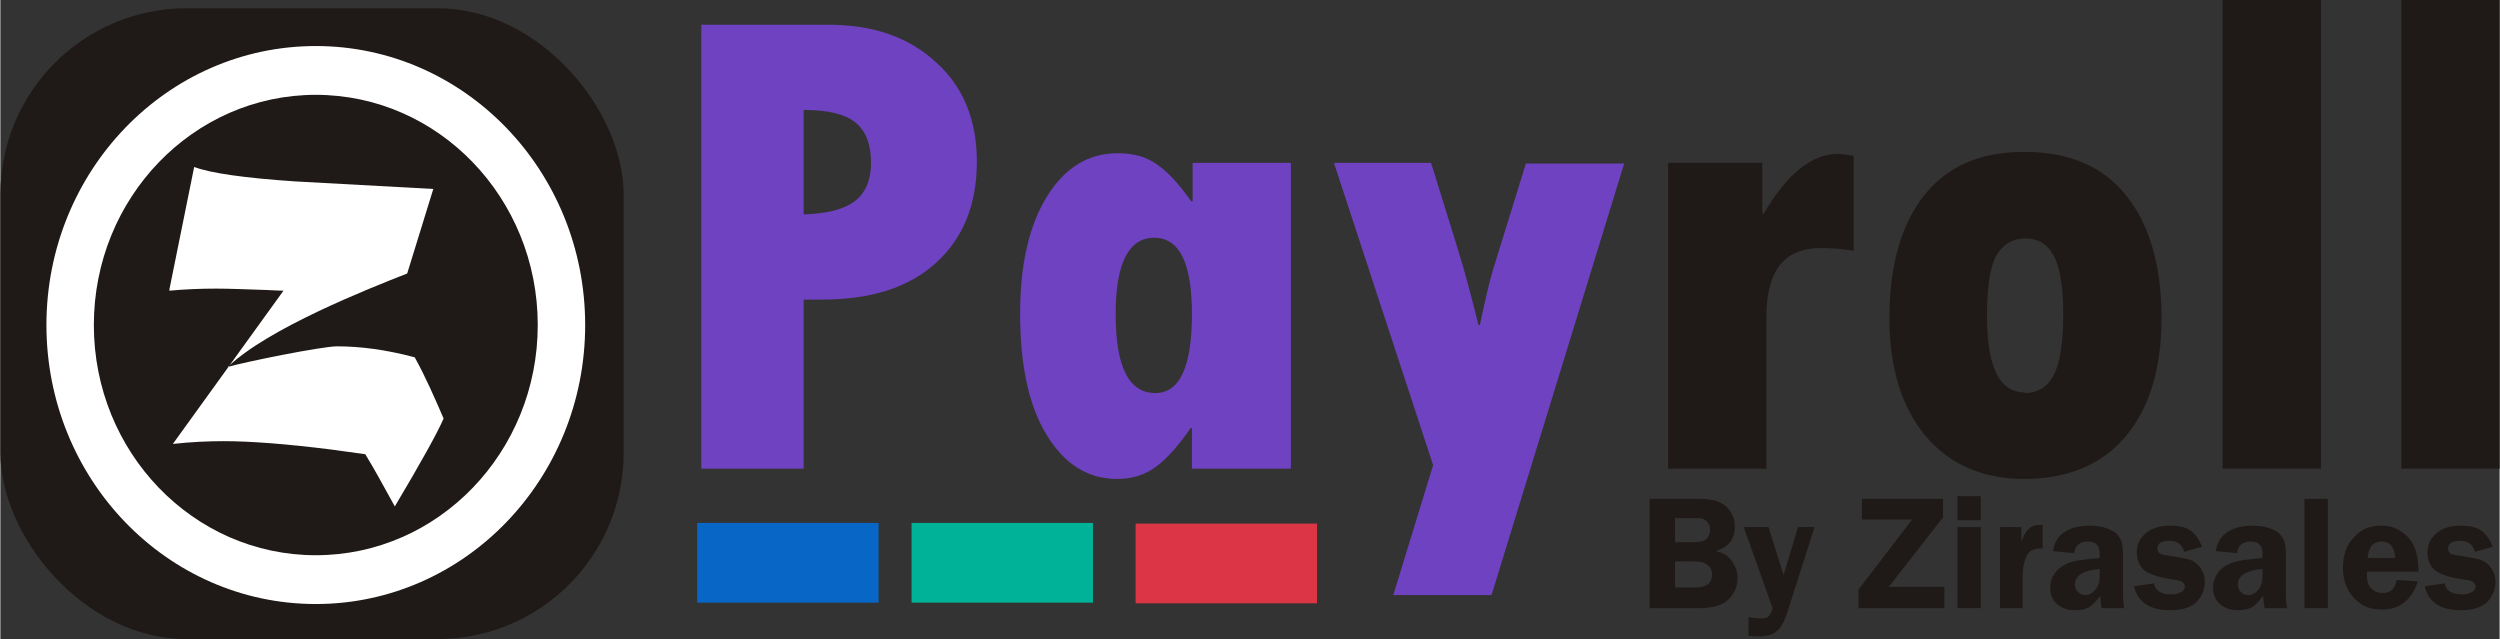
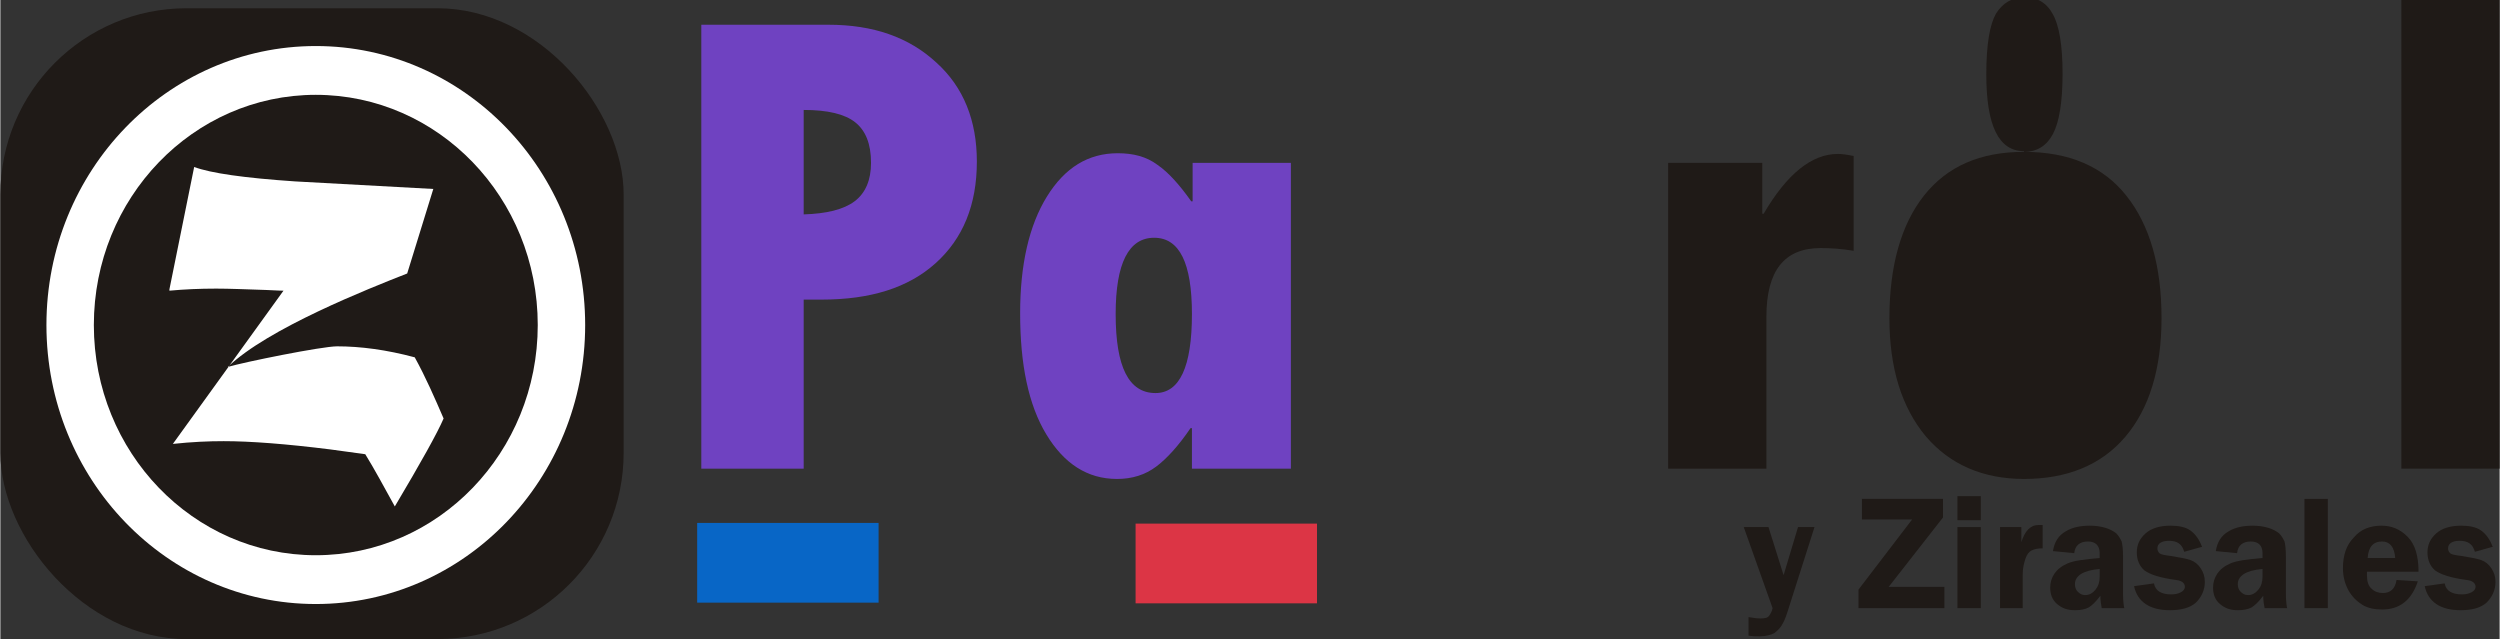
<svg xmlns="http://www.w3.org/2000/svg" xml:space="preserve" width="4.577in" height="1.17in" style="shape-rendering:geometricPrecision; text-rendering:geometricPrecision; image-rendering:optimizeQuality; fill-rule:evenodd; clip-rule:evenodd" viewBox="0 0 3.637 0.93">
  <rect x="0" y="0" width="3.637" height="0.93" fill="#333333" stroke="none" />
  <defs>
    <style type="text/css">
   
    .fil2 {fill:#1F1A17}
    .fil3 {fill:white}
    .fil7 {fill:#00B297}
    .fil6 {fill:#0866C6}
    .fil5 {fill:#DC3545}
    .fil1 {fill:#1F1A17;fill-rule:nonzero}
    .fil4 {fill:white;fill-rule:nonzero}
    .fil0 {fill:#6F42C1;fill-rule:nonzero}
   
  </style>
  </defs>
  <g id="Layer_x0020_1">
    <g id="_113975560">
      <path id="_113939352" class="fil0" d="M1.02 0.036l0.185 0c0.065,0 0.117,0.018 0.157,0.055 0.04,0.036 0.059,0.085 0.059,0.144 0,0.063 -0.02,0.112 -0.06,0.148 -0.04,0.036 -0.095,0.053 -0.166,0.053l-0.026 0 0 0.246 -0.149 0 0 -0.646zm0.149 0.124l0 0.152c0.033,-0.001 0.058,-0.007 0.074,-0.019 0.016,-0.012 0.024,-0.031 0.024,-0.056 0,-0.028 -0.008,-0.047 -0.023,-0.059 -0.015,-0.012 -0.04,-0.018 -0.075,-0.018z" />
      <path id="_1139393521" class="fil0" d="M1.734 0.682l0 -0.059 -0.002 0c-0.017,0.025 -0.034,0.044 -0.05,0.056 -0.016,0.012 -0.035,0.018 -0.057,0.018 -0.043,0 -0.077,-0.022 -0.103,-0.065 -0.026,-0.043 -0.038,-0.102 -0.038,-0.176 0,-0.071 0.013,-0.128 0.039,-0.17 0.026,-0.042 0.06,-0.063 0.103,-0.063 0.023,0 0.042,0.005 0.058,0.017 0.016,0.011 0.032,0.029 0.049,0.053l0.002 0 0 -0.056 0.143 0 0 0.445 -0.142 0zm0 -0.225c0,-0.074 -0.018,-0.111 -0.055,-0.111 -0.037,0 -0.056,0.037 -0.056,0.111 0,0.077 0.019,0.115 0.058,0.115 0.035,0 0.053,-0.038 0.053,-0.115z" />
-       <path id="_11393935212" class="fil0" d="M1.941 0.237l0.141 0 0.036 0.116c0.013,0.041 0.023,0.08 0.033,0.12l0.002 0c0.008,-0.037 0.014,-0.064 0.019,-0.08l0.048 -0.155 0.143 0 -0.193 0.628 -0.143 0 0.058 -0.189 -0.144 -0.439z" />
      <path id="_113939352123" class="fil1" d="M2.564 0.237l0 0.074 0.002 0c0.034,-0.058 0.07,-0.087 0.108,-0.087 0.006,0 0.013,0.001 0.023,0.003l0 0.138c-0.017,-0.003 -0.034,-0.004 -0.048,-0.004 -0.053,0 -0.079,0.033 -0.079,0.1l0 0.221 -0.143 0 0 -0.445 0.137 0z" />
-       <path id="_1139393521234" class="fil1" d="M2.945 0.221c0.065,0 0.115,0.021 0.149,0.064 0.034,0.043 0.051,0.102 0.051,0.178 0,0.074 -0.018,0.132 -0.053,0.173 -0.035,0.041 -0.085,0.061 -0.147,0.061 -0.06,0 -0.108,-0.021 -0.143,-0.062 -0.035,-0.042 -0.053,-0.099 -0.053,-0.172 0,-0.076 0.017,-0.136 0.05,-0.178 0.034,-0.043 0.082,-0.064 0.146,-0.064zm0.001 0.351c0.019,0 0.033,-0.009 0.042,-0.026 0.009,-0.017 0.014,-0.046 0.014,-0.088 0,-0.041 -0.005,-0.07 -0.014,-0.086 -0.009,-0.017 -0.023,-0.025 -0.041,-0.025 -0.018,0 -0.032,0.008 -0.042,0.024 -0.009,0.016 -0.014,0.045 -0.014,0.088 0,0.075 0.018,0.112 0.055,0.112z" />
-       <polygon id="_11393935212345" class="fil1" points="3.234,0 3.377,0 3.377,0.682 3.234,0.682 " />
+       <path id="_1139393521234" class="fil1" d="M2.945 0.221c0.065,0 0.115,0.021 0.149,0.064 0.034,0.043 0.051,0.102 0.051,0.178 0,0.074 -0.018,0.132 -0.053,0.173 -0.035,0.041 -0.085,0.061 -0.147,0.061 -0.06,0 -0.108,-0.021 -0.143,-0.062 -0.035,-0.042 -0.053,-0.099 -0.053,-0.172 0,-0.076 0.017,-0.136 0.05,-0.178 0.034,-0.043 0.082,-0.064 0.146,-0.064zc0.019,0 0.033,-0.009 0.042,-0.026 0.009,-0.017 0.014,-0.046 0.014,-0.088 0,-0.041 -0.005,-0.07 -0.014,-0.086 -0.009,-0.017 -0.023,-0.025 -0.041,-0.025 -0.018,0 -0.032,0.008 -0.042,0.024 -0.009,0.016 -0.014,0.045 -0.014,0.088 0,0.075 0.018,0.112 0.055,0.112z" />
      <polygon id="_113939352123456" class="fil1" points="3.494,0 3.637,0 3.637,0.682 3.494,0.682 " />
-       <path id="_113977792" class="fil1" d="M2.401 0.726l0.072 0c0.013,0 0.023,0.002 0.029,0.005 0.007,0.003 0.012,0.008 0.016,0.014 0.004,0.006 0.006,0.013 0.006,0.022 0,0.018 -0.009,0.029 -0.028,0.035 0.011,0.002 0.019,0.007 0.024,0.015 0.005,0.007 0.008,0.015 0.008,0.024 0,0.012 -0.004,0.022 -0.013,0.031 -0.009,0.009 -0.023,0.013 -0.043,0.013l-0.072 0 0 -0.159zm0.036 0.028l0 0.035 0.028 0c0.01,0 0.016,-0.002 0.019,-0.006 0.003,-0.004 0.004,-0.008 0.004,-0.012 0,-0.004 -0.001,-0.008 -0.003,-0.01 -0.002,-0.003 -0.005,-0.005 -0.007,-0.006 -0.003,-0.001 -0.008,-0.001 -0.015,-0.001l-0.025 0zm0 0.063l0 0.038 0.028 0c0.01,0 0.016,-0.002 0.02,-0.005 0.004,-0.003 0.006,-0.008 0.006,-0.014 0,-0.005 -0.002,-0.01 -0.006,-0.013 -0.004,-0.004 -0.01,-0.006 -0.019,-0.006l-0.03 0z" />
      <path id="_1139777921" class="fil1" d="M2.64 0.767l-0.036 0.113c-0.004,0.013 -0.007,0.022 -0.01,0.027 -0.003,0.006 -0.007,0.01 -0.012,0.014 -0.005,0.003 -0.013,0.005 -0.022,0.005 -0.005,0 -0.01,-0 -0.016,-0.001l0 -0.027c0.006,0.001 0.012,0.002 0.017,0.002 0.007,0 0.011,-0.001 0.013,-0.004 0.002,-0.003 0.004,-0.006 0.005,-0.011l-0.042 -0.118 0.036 0 0.022 0.07 0.021 -0.07 0.025 0z" />
      <polygon id="_11397779212" class="fil1" points="2.827,0.753 2.748,0.854 2.829,0.854 2.829,0.885 2.704,0.885 2.704,0.858 2.782,0.756 2.709,0.756 2.709,0.726 2.827,0.726 " />
      <path id="_113977792123" class="fil1" d="M2.882 0.767l0 0.118 -0.034 0 0 -0.118 0.034 0zm0 -0.045l0 0.035 -0.034 0 0 -0.035 0.034 0z" />
      <path id="_1139777921234" class="fil1" d="M2.943 0.885l-0.033 0 0 -0.118 0.031 0 0 0.022c0.005,-0.016 0.013,-0.025 0.025,-0.025 0.002,0 0.004,8.13458e-005 0.006,0l0 0.034c-0.007,0 -0.012,0.001 -0.016,0.003 -0.004,0.002 -0.007,0.006 -0.009,0.012 -0.002,0.006 -0.004,0.013 -0.004,0.023l0 0.048z" />
      <path id="_11397779212345" class="fil1" d="M3.091 0.885l-0.033 0c-0.001,-0.005 -0.002,-0.011 -0.002,-0.018 -0.006,0.008 -0.012,0.014 -0.017,0.017 -0.006,0.003 -0.012,0.004 -0.02,0.004 -0.011,0 -0.019,-0.003 -0.026,-0.009 -0.007,-0.006 -0.01,-0.014 -0.01,-0.024 0,-0.007 0.002,-0.014 0.006,-0.02 0.004,-0.006 0.01,-0.011 0.019,-0.015 0.009,-0.004 0.024,-0.006 0.047,-0.008l0 -0.007c0,-0.011 -0.006,-0.017 -0.017,-0.017 -0.012,0 -0.019,0.006 -0.02,0.017l-0.031 -0.003c0.002,-0.013 0.008,-0.023 0.019,-0.029 0.01,-0.006 0.022,-0.008 0.035,-0.008 0.008,0 0.015,0.001 0.022,0.003 0.007,0.002 0.012,0.005 0.016,0.008 0.004,0.004 0.006,0.008 0.008,0.012 0.001,0.004 0.002,0.011 0.002,0.022l0 0.054c0,0.01 0.001,0.018 0.002,0.022zm-0.036 -0.057c-0.024,0.002 -0.036,0.01 -0.036,0.022 0,0.004 0.001,0.008 0.004,0.011 0.003,0.003 0.006,0.005 0.011,0.005 0.006,0 0.011,-0.003 0.015,-0.008 0.004,-0.005 0.006,-0.011 0.006,-0.019l0 -0.011z" />
      <path id="_113977792123456" class="fil1" d="M3.203 0.796l-0.025 0.007c-0.003,-0.011 -0.01,-0.016 -0.022,-0.016 -0.011,0 -0.017,0.004 -0.017,0.011 0,0.003 0.001,0.005 0.003,0.007 0.002,0.002 0.008,0.003 0.016,0.004 0.013,0.002 0.023,0.004 0.029,0.006 0.006,0.002 0.011,0.006 0.015,0.012 0.004,0.006 0.006,0.012 0.006,0.02 0,0.012 -0.005,0.022 -0.013,0.03 -0.009,0.008 -0.022,0.011 -0.038,0.011 -0.029,0 -0.047,-0.012 -0.052,-0.035l0.029 -0.004c0.002,0.011 0.011,0.016 0.025,0.016 0.006,0 0.01,-0.001 0.014,-0.003 0.004,-0.002 0.006,-0.005 0.006,-0.008 0,-0.005 -0.004,-0.009 -0.013,-0.01 -0.023,-0.003 -0.038,-0.008 -0.046,-0.014 -0.007,-0.006 -0.011,-0.015 -0.011,-0.026 0,-0.011 0.004,-0.02 0.013,-0.028 0.008,-0.007 0.02,-0.011 0.036,-0.011 0.012,0 0.022,0.002 0.029,0.007 0.007,0.005 0.013,0.013 0.017,0.024z" />
      <path id="_1139777921234567" class="fil1" d="M3.328 0.885l-0.033 0c-0.001,-0.005 -0.002,-0.011 -0.002,-0.018 -0.006,0.008 -0.012,0.014 -0.017,0.017 -0.006,0.003 -0.012,0.004 -0.02,0.004 -0.011,0 -0.019,-0.003 -0.026,-0.009 -0.007,-0.006 -0.01,-0.014 -0.01,-0.024 0,-0.007 0.002,-0.014 0.006,-0.02 0.004,-0.006 0.01,-0.011 0.019,-0.015 0.009,-0.004 0.024,-0.006 0.047,-0.008l0 -0.007c0,-0.011 -0.006,-0.017 -0.017,-0.017 -0.012,0 -0.019,0.006 -0.02,0.017l-0.031 -0.003c0.002,-0.013 0.008,-0.023 0.019,-0.029 0.01,-0.006 0.022,-0.008 0.035,-0.008 0.008,0 0.015,0.001 0.022,0.003 0.007,0.002 0.012,0.005 0.016,0.008 0.004,0.004 0.006,0.008 0.008,0.012 0.001,0.004 0.002,0.011 0.002,0.022l0 0.054c0,0.01 0.001,0.018 0.002,0.022zm-0.036 -0.057c-0.024,0.002 -0.036,0.01 -0.036,0.022 0,0.004 0.001,0.008 0.004,0.011 0.003,0.003 0.006,0.005 0.011,0.005 0.006,0 0.011,-0.003 0.015,-0.008 0.004,-0.005 0.006,-0.011 0.006,-0.019l0 -0.011z" />
      <polygon id="_11397779212345678" class="fil1" points="3.353,0.885 3.353,0.726 3.387,0.726 3.387,0.885 " />
      <path id="_113977792123456789" class="fil1" d="M3.518 0.832l-0.074 0c-7.82171e-005,0.002 -0,0.004 -0,0.006 0,0.008 0.002,0.015 0.007,0.019 0.004,0.004 0.01,0.006 0.016,0.006 0.011,0 0.018,-0.006 0.02,-0.019l0.031 0.002c-0.009,0.027 -0.026,0.041 -0.052,0.041 -0.011,0 -0.021,-0.002 -0.029,-0.007 -0.008,-0.005 -0.015,-0.012 -0.02,-0.021 -0.005,-0.009 -0.008,-0.02 -0.008,-0.032 0,-0.019 0.005,-0.034 0.016,-0.045 0.01,-0.012 0.024,-0.017 0.04,-0.017 0.015,0 0.027,0.005 0.038,0.016 0.011,0.011 0.016,0.028 0.016,0.051zm-0.074 -0.02l0.041 0c-0.001,-0.016 -0.008,-0.024 -0.019,-0.024 -0.013,0 -0.02,0.008 -0.021,0.024z" />
      <path id="_11397779212345678910" class="fil1" d="M3.626 0.796l-0.025 0.007c-0.003,-0.011 -0.01,-0.016 -0.022,-0.016 -0.011,0 -0.017,0.004 -0.017,0.011 0,0.003 0.001,0.005 0.003,0.007 0.002,0.002 0.008,0.003 0.016,0.004 0.013,0.002 0.023,0.004 0.029,0.006 0.006,0.002 0.011,0.006 0.015,0.012 0.004,0.006 0.006,0.012 0.006,0.02 0,0.012 -0.005,0.022 -0.013,0.03 -0.009,0.008 -0.022,0.011 -0.038,0.011 -0.029,0 -0.047,-0.012 -0.052,-0.035l0.029 -0.004c0.002,0.011 0.011,0.016 0.025,0.016 0.006,0 0.01,-0.001 0.014,-0.003 0.004,-0.002 0.006,-0.005 0.006,-0.008 0,-0.005 -0.004,-0.009 -0.013,-0.01 -0.023,-0.003 -0.038,-0.008 -0.046,-0.014 -0.007,-0.006 -0.011,-0.015 -0.011,-0.026 0,-0.011 0.004,-0.02 0.013,-0.028 0.008,-0.007 0.02,-0.011 0.036,-0.011 0.012,0 0.022,0.002 0.029,0.007 0.007,0.005 0.013,0.013 0.017,0.024z" />
      <rect id="_112170184" class="fil2" y="0.012" width="0.907" height="0.918" rx="0.271" ry="0.271" />
      <ellipse id="_112170232" class="fil3" cx="0.459" cy="0.473" rx="0.392" ry="0.406" />
      <ellipse id="_69768424" class="fil2" cx="0.459" cy="0.473" rx="0.323" ry="0.335" />
      <path id="_69768472" class="fil4" d="M0.246 0.421l0.036 -0.178c0.024,0.009 0.073,0.016 0.147,0.021l0.201 0.011 -0.038 0.123c-0.056,0.022 -0.203,0.08 -0.261,0.136 0.023,-0.007 0.137,-0.03 0.159,-0.03 0.034,0 0.072,0.005 0.113,0.016 0.016,0.029 0.029,0.059 0.042,0.089 -0.009,0.021 -0.033,0.064 -0.071,0.128 -0.016,-0.029 -0.03,-0.055 -0.043,-0.076l-0.051 -0.007c-0.064,-0.008 -0.116,-0.012 -0.155,-0.012 -0.022,0 -0.046,0.001 -0.074,0.004l0.161 -0.223c0,0 -0.008,-0 -0.025,-0.001 -0.03,-0.001 -0.054,-0.002 -0.073,-0.002 -0.024,0 -0.046,0.001 -0.068,0.003z" />
      <rect id="_113936208" class="fil5" x="1.652" y="0.762" width="0.264" height="0.116" />
      <rect id="_113936352" class="fil6" x="1.014" y="0.761" width="0.264" height="0.116" />
-       <rect id="_113936088" class="fil7" x="1.326" y="0.761" width="0.264" height="0.116" />
    </g>
  </g>
</svg>